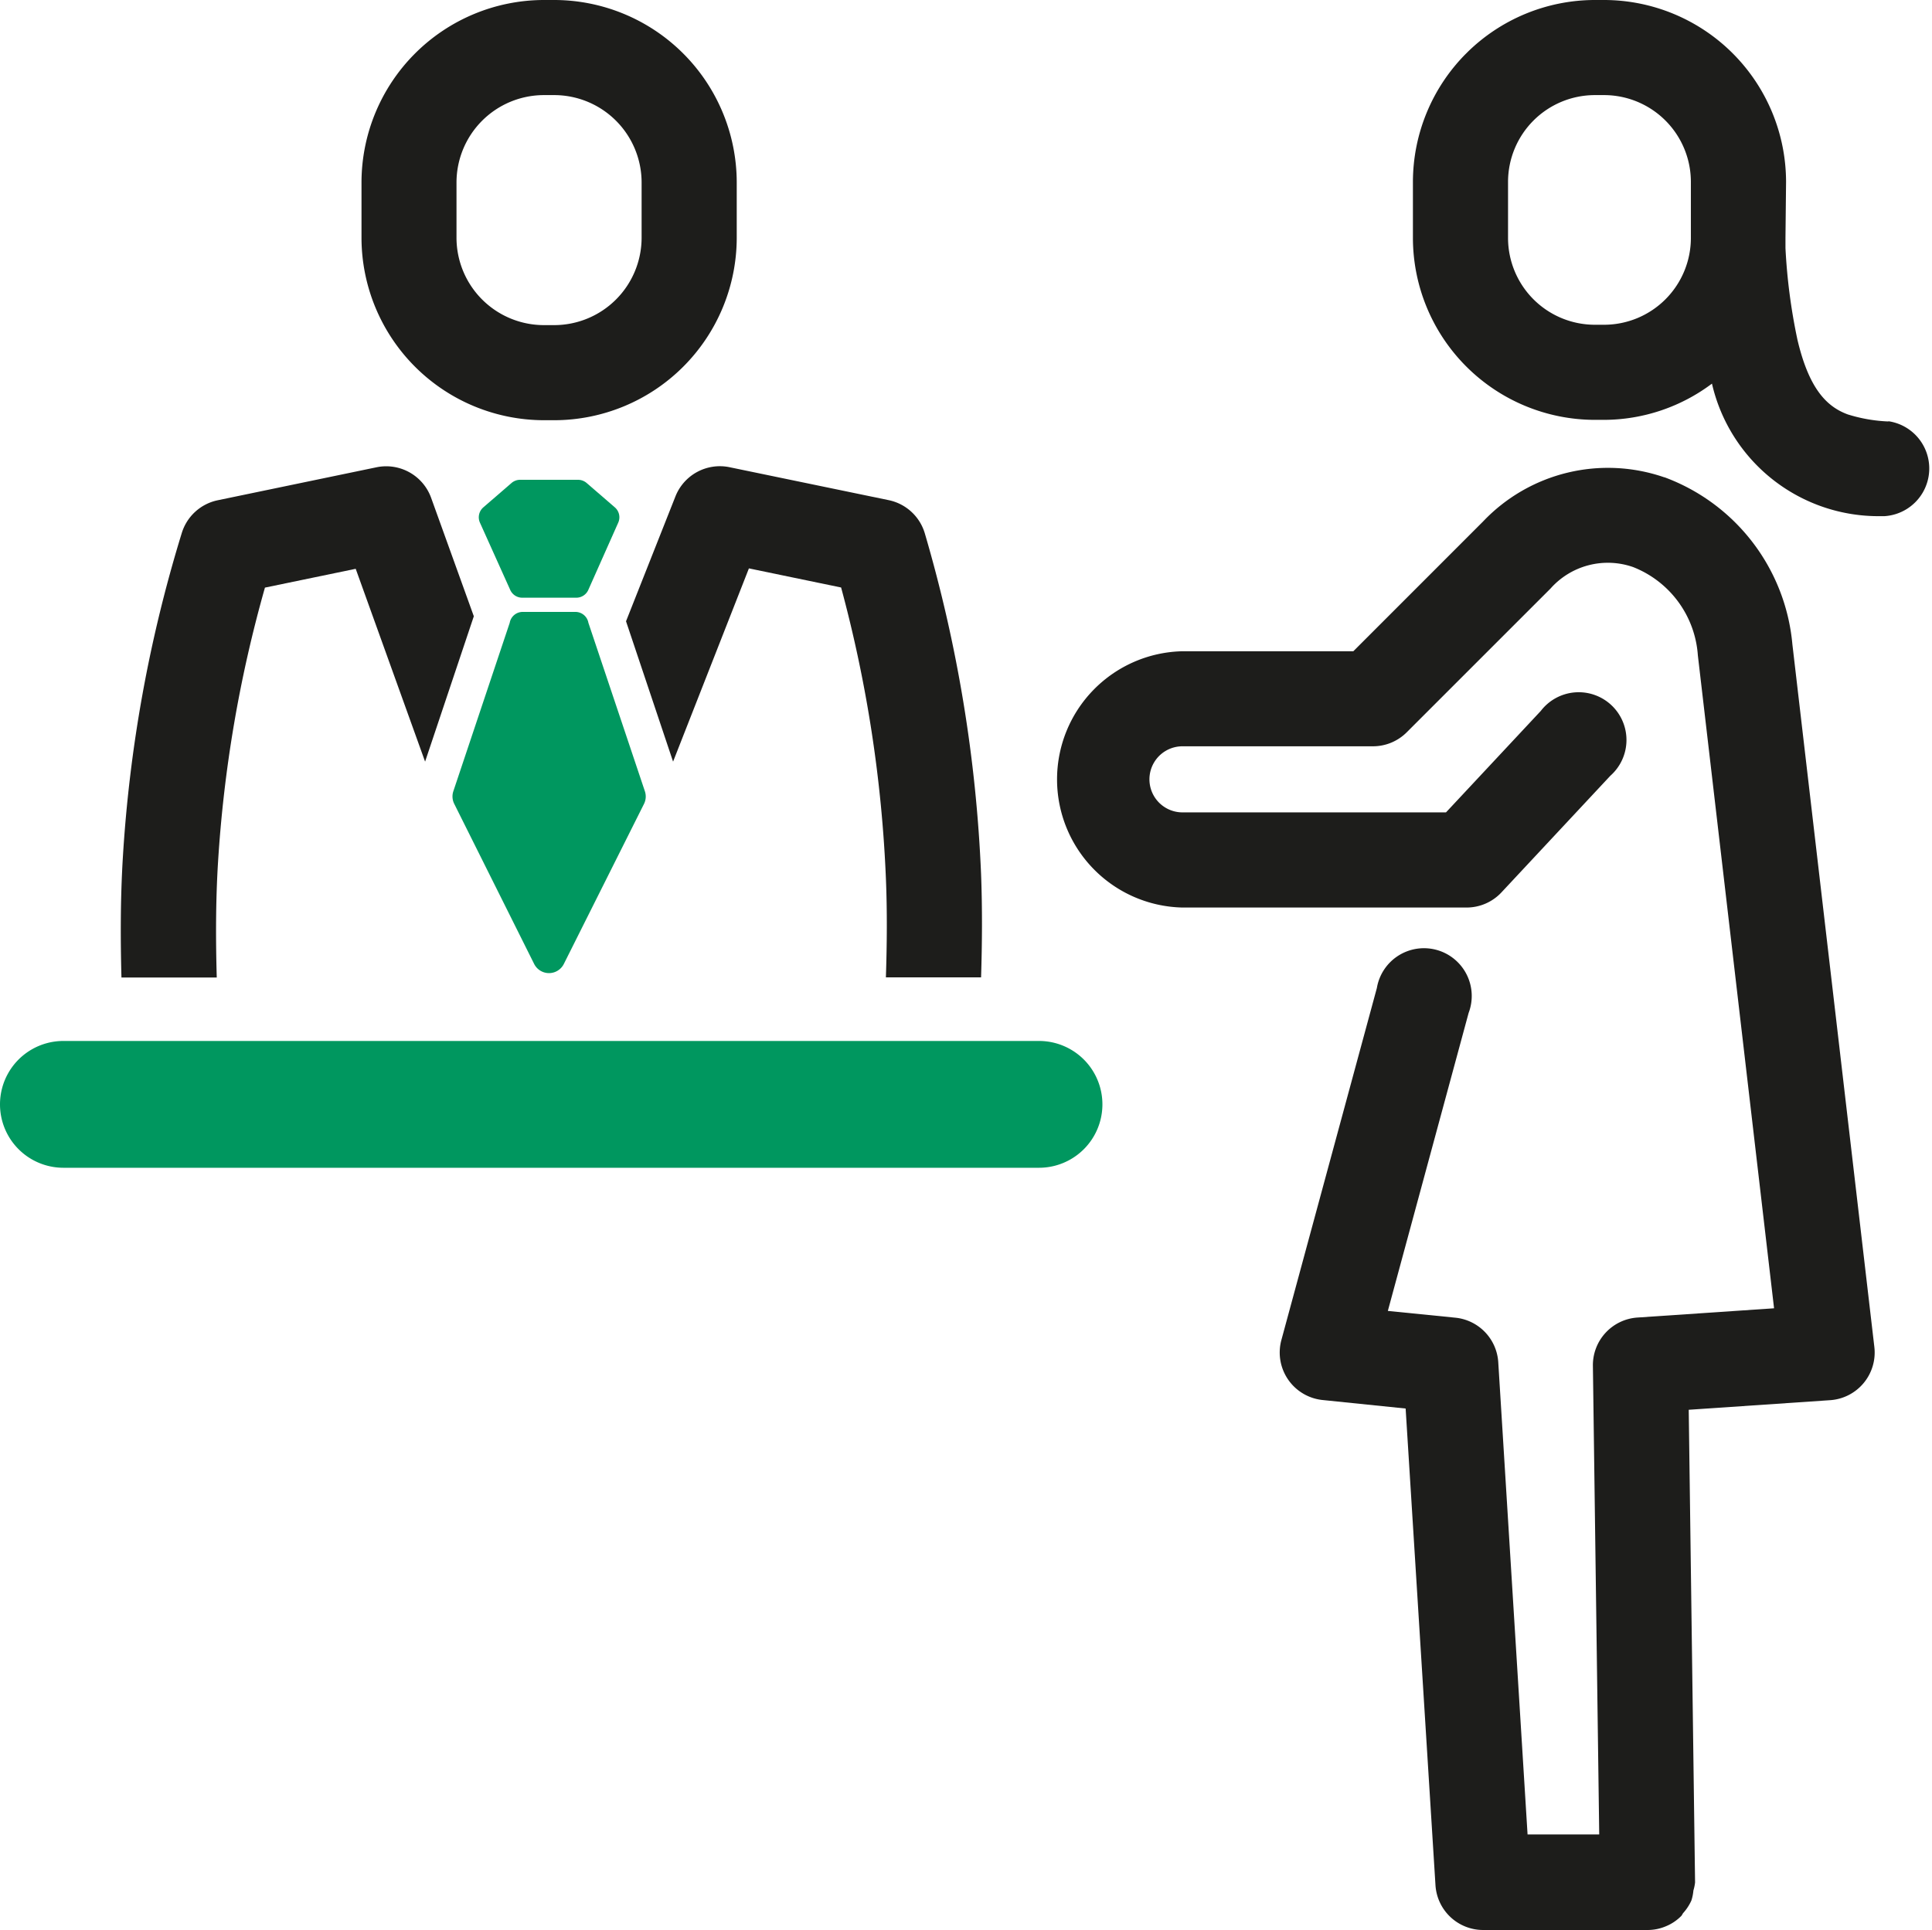
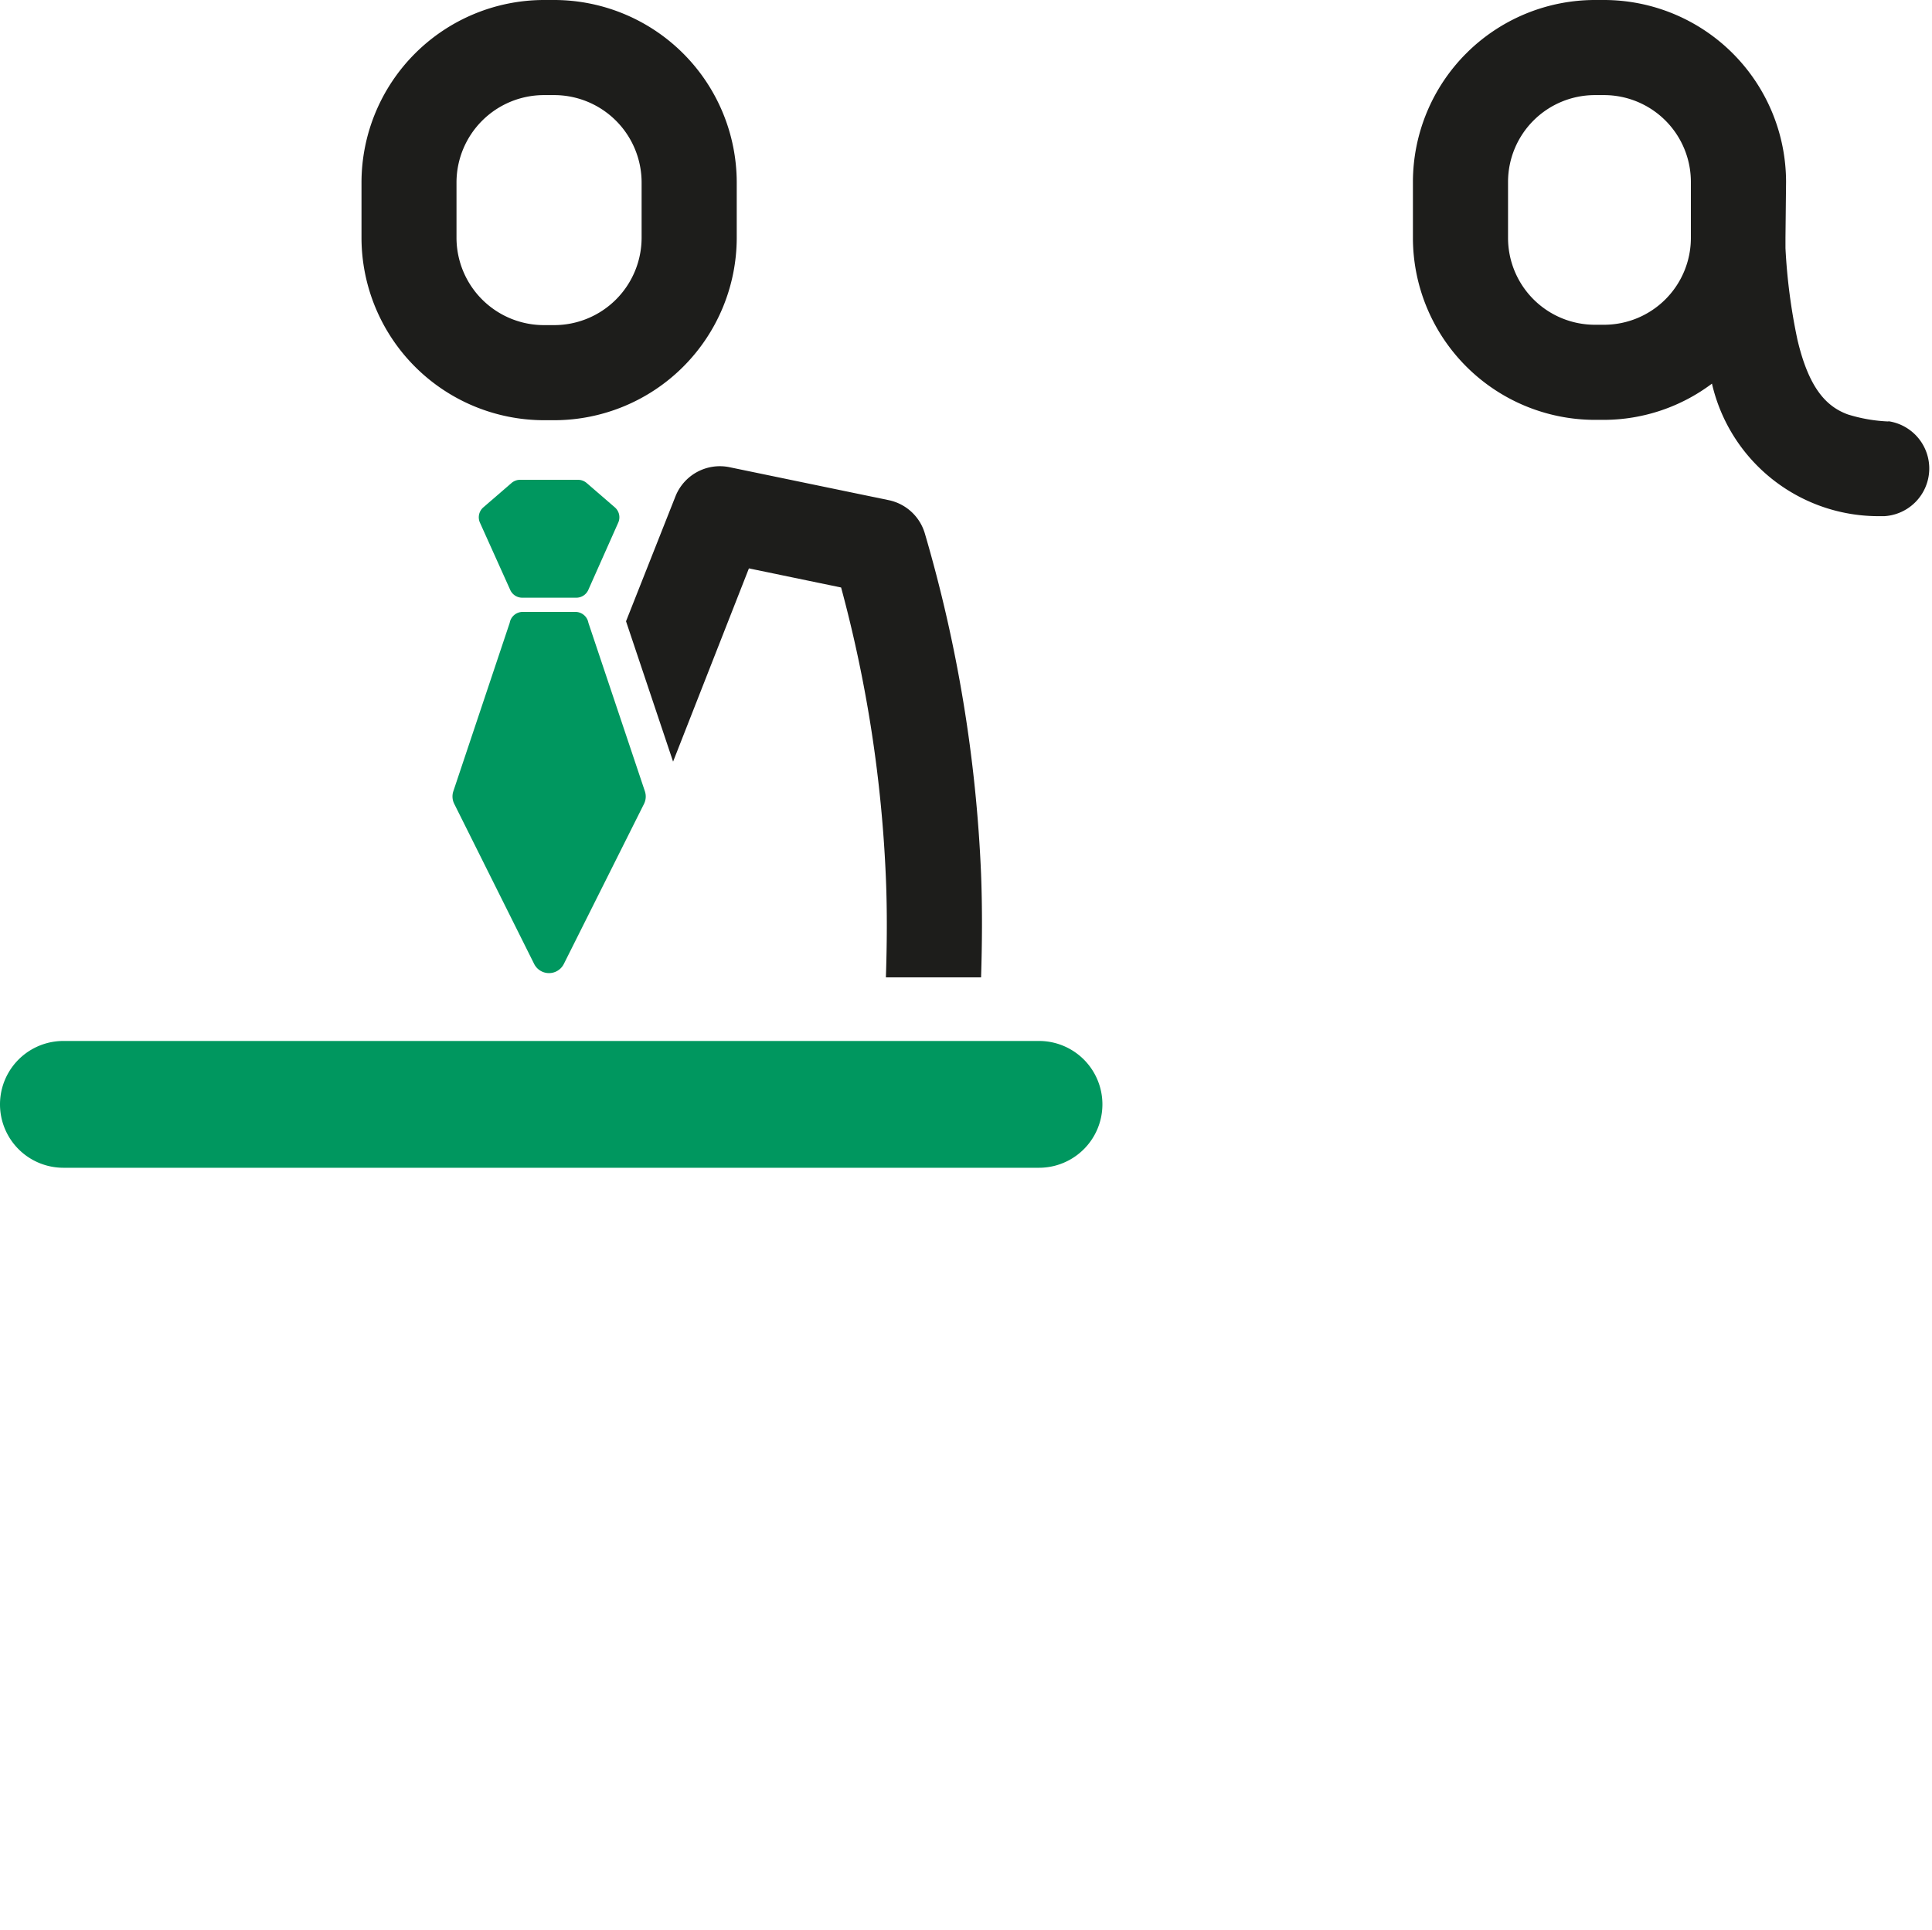
<svg xmlns="http://www.w3.org/2000/svg" width="32.355" height="32.324" viewBox="0 0 32.355 32.324">
  <defs>
    <clipPath id="clip-path">
      <rect id="Rectangle_1183" data-name="Rectangle 1183" width="32.355" height="32.324" fill="none" />
    </clipPath>
  </defs>
  <g id="Group_1146" data-name="Group 1146" transform="translate(0 0)">
    <g id="Group_1145" data-name="Group 1145" transform="translate(0 0)" clip-path="url(#clip-path)">
      <path id="Path_2613" data-name="Path 2613" d="M17.4,16.415H1.062a1.062,1.062,0,1,0,0,2.124H17.4a1.062,1.062,0,1,0,0-2.124" transform="translate(0 1.022)" fill="#00975f" />
      <path id="Path_2614" data-name="Path 2614" d="M7.594,8.285a.22.22,0,0,1,.057-.258l.471-.407a.22.22,0,0,1,.144-.054h.969a.222.222,0,0,1,.146.054l.471.407a.22.22,0,0,1,.057.258l-.5,1.124a.22.22,0,0,1-.2.132H8.3a.22.22,0,0,1-.2-.132ZM9.41,9.962a.221.221,0,0,0-.218-.183H8.31a.221.221,0,0,0-.218.183l-.944,2.821a.276.276,0,0,0,.015.211L8.5,15.673a.278.278,0,0,0,.5,0l1.341-2.678a.276.276,0,0,0,.015-.211Z" transform="translate(0.444 0.471)" fill="#00975f" />
      <path id="Path_2615" data-name="Path 2615" d="M30.239,7.06a2.625,2.625,0,0,1-.68-.118c-.364-.133-.654-.445-.844-1.254a9.721,9.721,0,0,1-.2-1.533V3.988l.01-.941A3.051,3.051,0,0,0,25.477,0h-.154a3.051,3.051,0,0,0-3.047,3.046v.941a3.051,3.051,0,0,0,3.047,3.046h.154a3.021,3.021,0,0,0,1.807-.607,2.861,2.861,0,0,0,2.822,2.22q.033,0,.067,0a.8.8,0,0,0,.066-1.59m-6.37-3.073V3.046a1.455,1.455,0,0,1,1.454-1.453h.154a1.455,1.455,0,0,1,1.454,1.453v.941a1.455,1.455,0,0,1-1.454,1.453h-.154a1.455,1.455,0,0,1-1.454-1.453" transform="translate(1.386 0)" fill="#1d1d1b" />
-       <path id="Path_2616" data-name="Path 2616" d="M26.839,7.537a2.884,2.884,0,0,0-3.035.738L21.63,10.45H18.769a2.147,2.147,0,0,0,0,4.293h4.759a.8.8,0,0,0,.582-.253l1.824-1.954a.8.8,0,1,0-1.164-1.087l-1.588,1.7H18.769a.553.553,0,1,1,0-1.107H21.96a.8.8,0,0,0,.564-.234L24.932,9.4a1.283,1.283,0,0,1,1.384-.36A1.716,1.716,0,0,1,27.4,10.52l1.276,10.936-2.29.155a.8.8,0,0,0-.744.805l.106,7.854h-1.2l-.491-7.914a.8.8,0,0,0-.713-.742L22.208,21.5l1.353-4.992a.8.8,0,1,0-1.537-.416l-1.6,5.9a.8.8,0,0,0,.687,1l1.395.143.5,7.988a.8.8,0,0,0,.795.747h2.757a.782.782,0,0,0,.308-.063.773.773,0,0,0,.257-.173h0c.014-.015.019-.034.032-.049a.8.8,0,0,0,.136-.208.735.735,0,0,0,.034-.168.724.724,0,0,0,.028-.135v-.01l-.106-7.908,2.371-.161a.8.8,0,0,0,.738-.887L28.983,10.335a3.3,3.3,0,0,0-2.144-2.8" transform="translate(1.034 0.459)" fill="#1d1d1b" />
      <path id="Path_2617" data-name="Path 2617" d="M10.658,12.3l1.27-3.237,1.544.32a22.169,22.169,0,0,1,.75,4.87c.023.553.018,1.108,0,1.661h1.594c.018-.576.022-1.152,0-1.728a23.778,23.778,0,0,0-.942-5.709.8.8,0,0,0-.6-.556l-2.676-.554a.8.8,0,0,0-.9.489L9.87,9.949Z" transform="translate(0.614 0.458)" fill="#1d1d1b" />
-       <path id="Path_2618" data-name="Path 2618" d="M3.531,14.007a21.746,21.746,0,0,1,.787-4.622l1.52-.315L7,12.3l.816-2.435L7.1,7.878a.8.8,0,0,0-.912-.509l-2.662.553a.8.8,0,0,0-.6.546,23.215,23.215,0,0,0-.988,5.443c-.04.667-.041,1.336-.023,2.005H3.511c-.018-.637-.018-1.275.02-1.91" transform="translate(0.119 0.458)" fill="#1d1d1b" />
      <path id="Path_2619" data-name="Path 2619" d="M8.755,7.039h.172a3.06,3.06,0,0,0,3.057-3.057V3.057A3.06,3.06,0,0,0,8.927,0H8.755A3.06,3.06,0,0,0,5.7,3.057v.925A3.06,3.06,0,0,0,8.755,7.039M7.291,3.057A1.465,1.465,0,0,1,8.755,1.593h.172a1.465,1.465,0,0,1,1.464,1.464v.925A1.465,1.465,0,0,1,8.927,5.446H8.755A1.465,1.465,0,0,1,7.291,3.982Z" transform="translate(0.354 0)" fill="#1d1d1b" />
    </g>
  </g>
</svg>